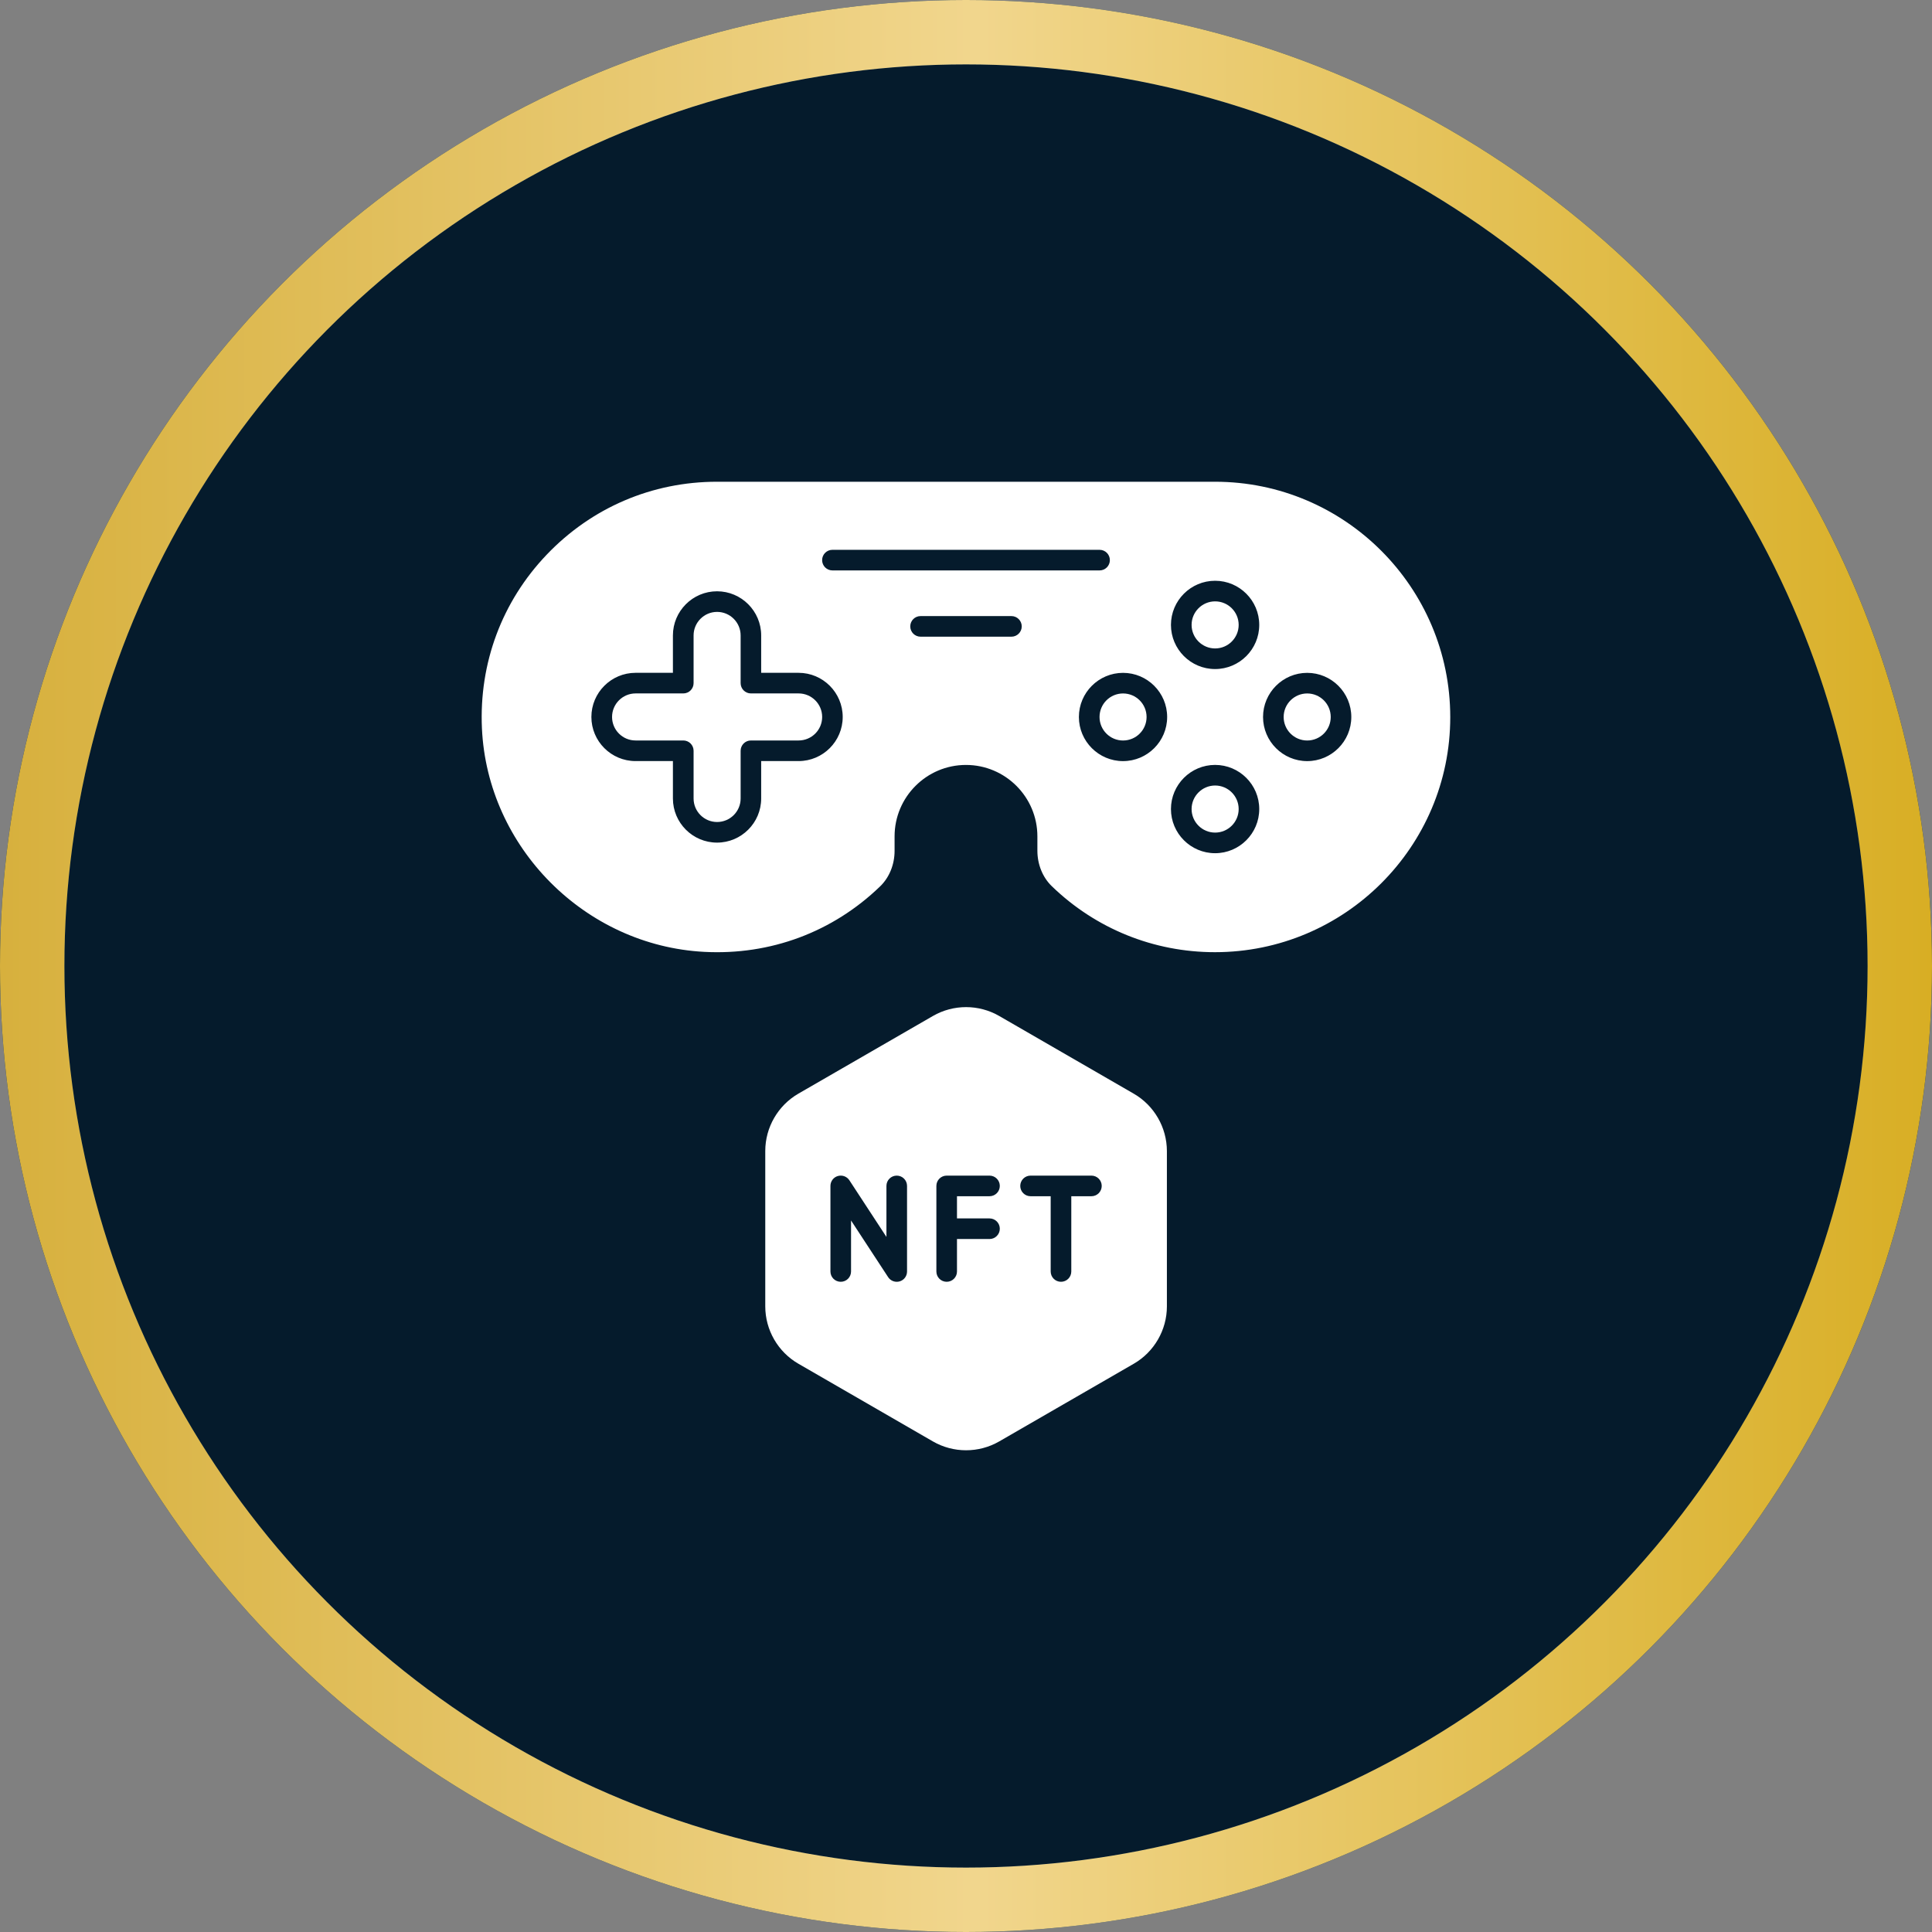
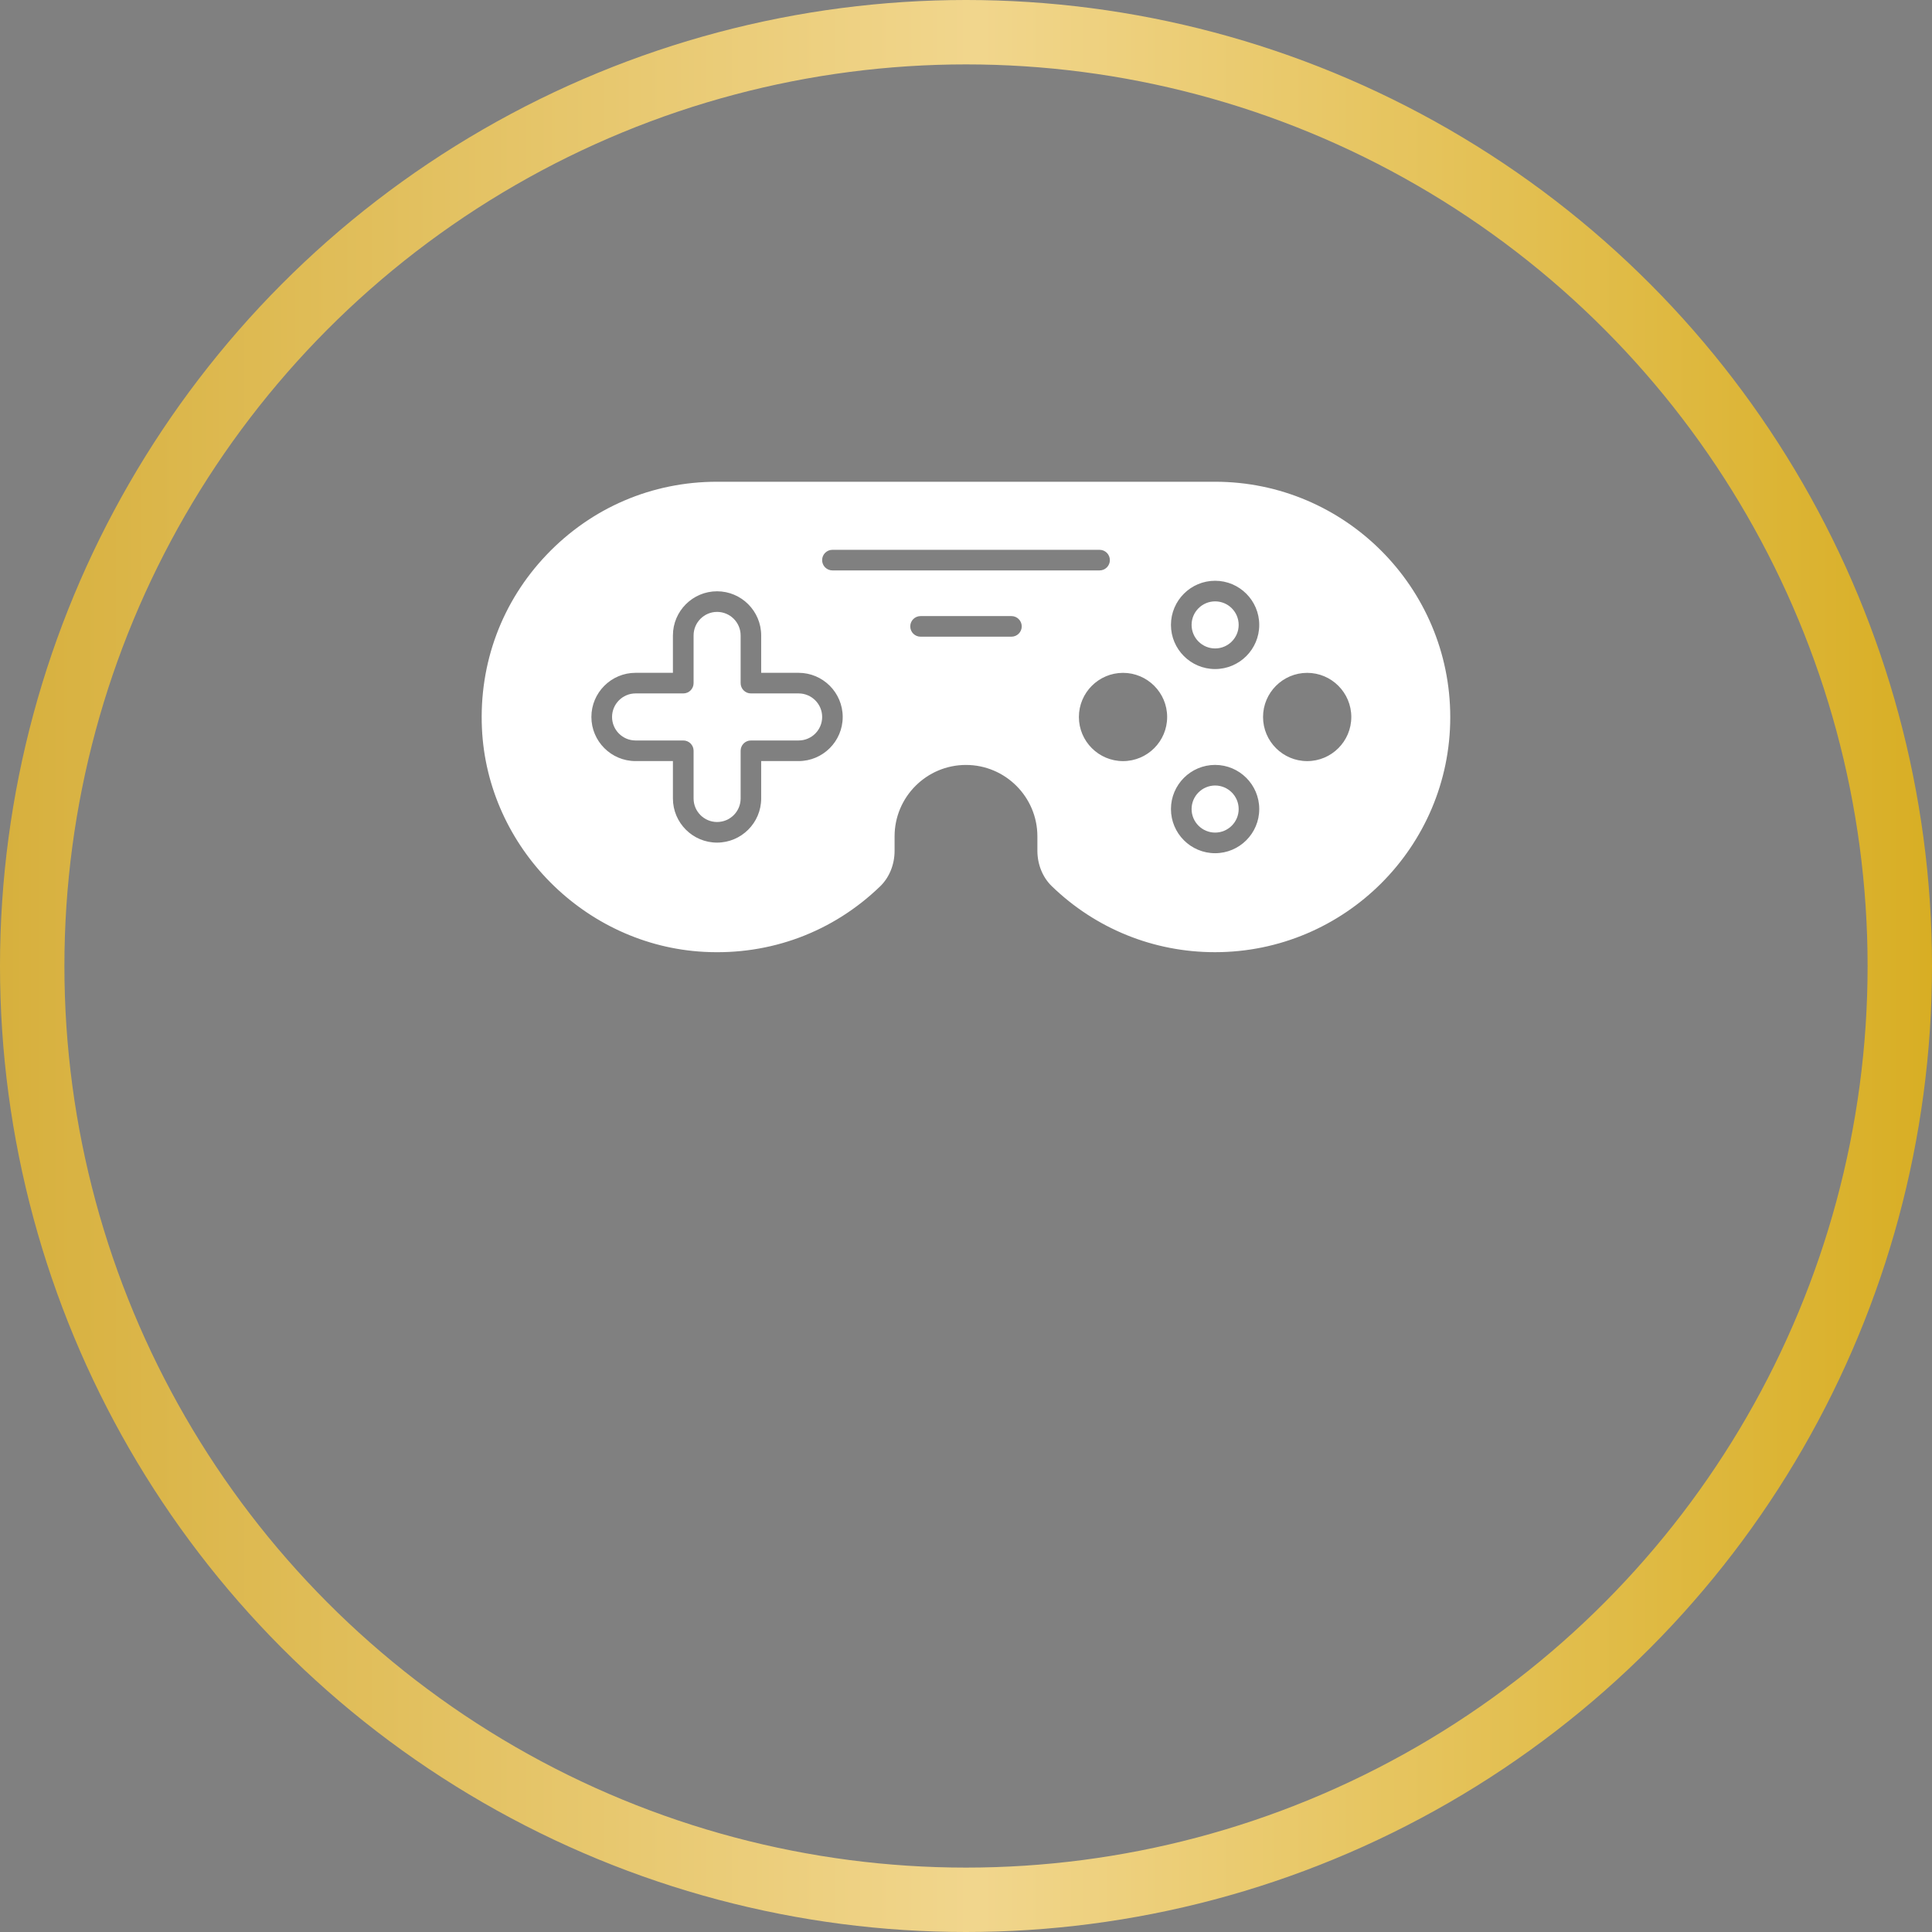
<svg xmlns="http://www.w3.org/2000/svg" width="60" height="60" viewBox="0 0 60 60" fill="none">
  <rect x="0" y="0" width="60" height="60" fill="#808080" stroke="none" />
-   <circle cx="30" cy="30" r="29" fill="#051B2C" />
-   <circle cx="30" cy="30" r="29" stroke="#002E5B" stroke-width="2" />
  <circle cx="30" cy="30" r="29" stroke="url(#paint0_linear_202_1422)" stroke-width="2" />
  <g clip-path="url(#clip0_202_1422)">
    <path d="M37.737 24.395C37.334 24.395 37.006 24.723 37.006 25.126C37.006 25.529 37.334 25.857 37.737 25.857C38.14 25.857 38.468 25.529 38.468 25.126C38.468 24.723 38.14 24.395 37.737 24.395Z" fill="white" />
    <path d="M37.737 18.676C37.334 18.676 37.006 19.003 37.006 19.407C37.006 19.81 37.334 20.138 37.737 20.138C38.14 20.138 38.468 19.81 38.468 19.407C38.468 19.003 38.14 18.676 37.737 18.676Z" fill="white" />
    <path d="M24.802 21.535H23.321C23.144 21.535 23.001 21.392 23.001 21.215V19.734C23.001 19.331 22.673 19.003 22.27 19.003C21.867 19.003 21.54 19.331 21.54 19.734V21.215C21.54 21.392 21.397 21.535 21.22 21.535H19.738C19.336 21.535 19.008 21.863 19.008 22.266C19.008 22.669 19.335 22.996 19.738 22.996H21.22C21.397 22.996 21.54 23.139 21.54 23.316V24.798C21.54 25.201 21.867 25.528 22.27 25.528C22.673 25.528 23.001 25.201 23.001 24.798V23.316C23.001 23.139 23.144 22.996 23.321 22.996H24.802C25.205 22.996 25.533 22.669 25.533 22.266C25.533 21.863 25.205 21.535 24.802 21.535Z" fill="white" />
-     <path d="M34.877 22.997C35.281 22.997 35.608 22.67 35.608 22.267C35.608 21.863 35.281 21.536 34.877 21.536C34.474 21.536 34.147 21.863 34.147 22.267C34.147 22.67 34.474 22.997 34.877 22.997Z" fill="white" />
    <path d="M37.734 14.961H22.264C20.251 14.961 18.373 15.765 16.979 17.225C15.588 18.681 14.874 20.597 14.967 22.621C15.137 26.319 18.17 29.367 21.871 29.561C23.925 29.67 25.863 28.946 27.332 27.528C27.618 27.253 27.782 26.85 27.782 26.424V25.974C27.782 24.751 28.776 23.756 29.999 23.756C31.222 23.756 32.217 24.751 32.217 25.974V26.42C32.217 26.845 32.38 27.246 32.663 27.52C34.029 28.843 35.829 29.571 37.731 29.571C41.761 29.571 45.039 26.297 45.039 22.272C45.039 18.241 41.762 14.961 37.734 14.961ZM24.801 23.636H23.639V24.798C23.639 25.553 23.024 26.168 22.268 26.168C21.513 26.168 20.898 25.553 20.898 24.798V23.636H19.737C18.981 23.636 18.366 23.021 18.366 22.266C18.366 21.51 18.982 20.895 19.737 20.895H20.898V19.734C20.898 18.978 21.513 18.363 22.268 18.363C23.024 18.363 23.639 18.978 23.639 19.734V20.895H24.801C25.556 20.895 26.171 21.51 26.171 22.266C26.171 23.021 25.556 23.636 24.801 23.636ZM31.411 19.773H28.589C28.412 19.773 28.269 19.63 28.269 19.453C28.269 19.276 28.412 19.133 28.589 19.133H31.411C31.587 19.133 31.731 19.276 31.731 19.453C31.731 19.63 31.587 19.773 31.411 19.773ZM25.852 17.715C25.675 17.715 25.532 17.572 25.532 17.395C25.532 17.218 25.675 17.075 25.852 17.075H34.148C34.325 17.075 34.468 17.218 34.468 17.395C34.468 17.572 34.325 17.715 34.148 17.715H25.852ZM34.877 23.637C34.121 23.637 33.506 23.022 33.506 22.267C33.506 21.511 34.121 20.896 34.877 20.896C35.632 20.896 36.247 21.511 36.247 22.267C36.247 23.022 35.632 23.637 34.877 23.637ZM37.736 26.497C36.98 26.497 36.365 25.882 36.365 25.126C36.365 24.37 36.98 23.755 37.736 23.755C38.492 23.755 39.107 24.37 39.107 25.126C39.107 25.882 38.492 26.497 37.736 26.497ZM37.736 20.778C36.98 20.778 36.365 20.163 36.365 19.407C36.365 18.651 36.98 18.036 37.736 18.036C38.492 18.036 39.107 18.651 39.107 19.407C39.107 20.163 38.492 20.778 37.736 20.778ZM40.596 23.637C39.84 23.637 39.225 23.022 39.225 22.267C39.225 21.511 39.84 20.896 40.596 20.896C41.351 20.896 41.966 21.511 41.966 22.267C41.966 23.022 41.351 23.637 40.596 23.637Z" fill="white" />
-     <path d="M40.596 22.997C41 22.997 41.327 22.67 41.327 22.267C41.327 21.863 41 21.536 40.596 21.536C40.193 21.536 39.865 21.863 39.865 22.267C39.865 22.67 40.193 22.997 40.596 22.997Z" fill="white" />
-     <path d="M35.209 33.965L31.031 31.552C30.714 31.369 30.358 31.277 30.002 31.277C29.646 31.277 29.29 31.369 28.973 31.552L24.795 33.964C24.16 34.331 23.766 35.013 23.766 35.746V40.57C23.766 41.303 24.16 41.986 24.795 42.352L28.973 44.765C29.608 45.131 30.396 45.131 31.031 44.765L35.209 42.353C35.844 41.987 36.239 41.304 36.239 40.571V35.747C36.238 35.014 35.844 34.331 35.209 33.965ZM28.169 39.487C28.169 39.629 28.077 39.754 27.941 39.794C27.911 39.803 27.88 39.807 27.849 39.807C27.744 39.807 27.642 39.755 27.582 39.663L26.43 37.903V39.487C26.43 39.664 26.287 39.807 26.11 39.807C25.933 39.807 25.79 39.664 25.79 39.487V36.83C25.79 36.688 25.882 36.563 26.018 36.523C26.155 36.483 26.3 36.536 26.378 36.654L27.529 38.414V36.83C27.529 36.653 27.672 36.51 27.849 36.51C28.026 36.51 28.169 36.653 28.169 36.83V39.487ZM30.73 37.839C30.907 37.839 31.05 37.982 31.05 38.159C31.05 38.336 30.907 38.479 30.73 38.479H29.72V39.487C29.72 39.664 29.577 39.807 29.4 39.807C29.223 39.807 29.08 39.664 29.08 39.487V36.83C29.08 36.653 29.223 36.51 29.4 36.51H30.73C30.907 36.51 31.05 36.653 31.05 36.83C31.05 37.007 30.907 37.15 30.73 37.15H29.72V37.838L30.73 37.839ZM33.895 37.15H33.27V39.487C33.27 39.664 33.127 39.807 32.95 39.807C32.773 39.807 32.63 39.664 32.63 39.487V37.15H32.005C31.828 37.15 31.685 37.007 31.685 36.83C31.685 36.653 31.828 36.51 32.005 36.51H33.895C34.072 36.51 34.215 36.653 34.215 36.83C34.215 37.007 34.072 37.15 33.895 37.15Z" fill="white" />
  </g>
  <defs>
    <linearGradient id="paint0_linear_202_1422" x1="0" y1="30" x2="60" y2="30" gradientUnits="userSpaceOnUse">
      <stop stop-color="#D7B03D" />
      <stop offset="0.505" stop-color="#F1D68D" />
      <stop offset="1" stop-color="#D8AE24" />
    </linearGradient>
    <clipPath id="clip0_202_1422">
      <rect width="32" height="32" fill="white" transform="translate(14 14)" />
    </clipPath>
  </defs>
</svg>